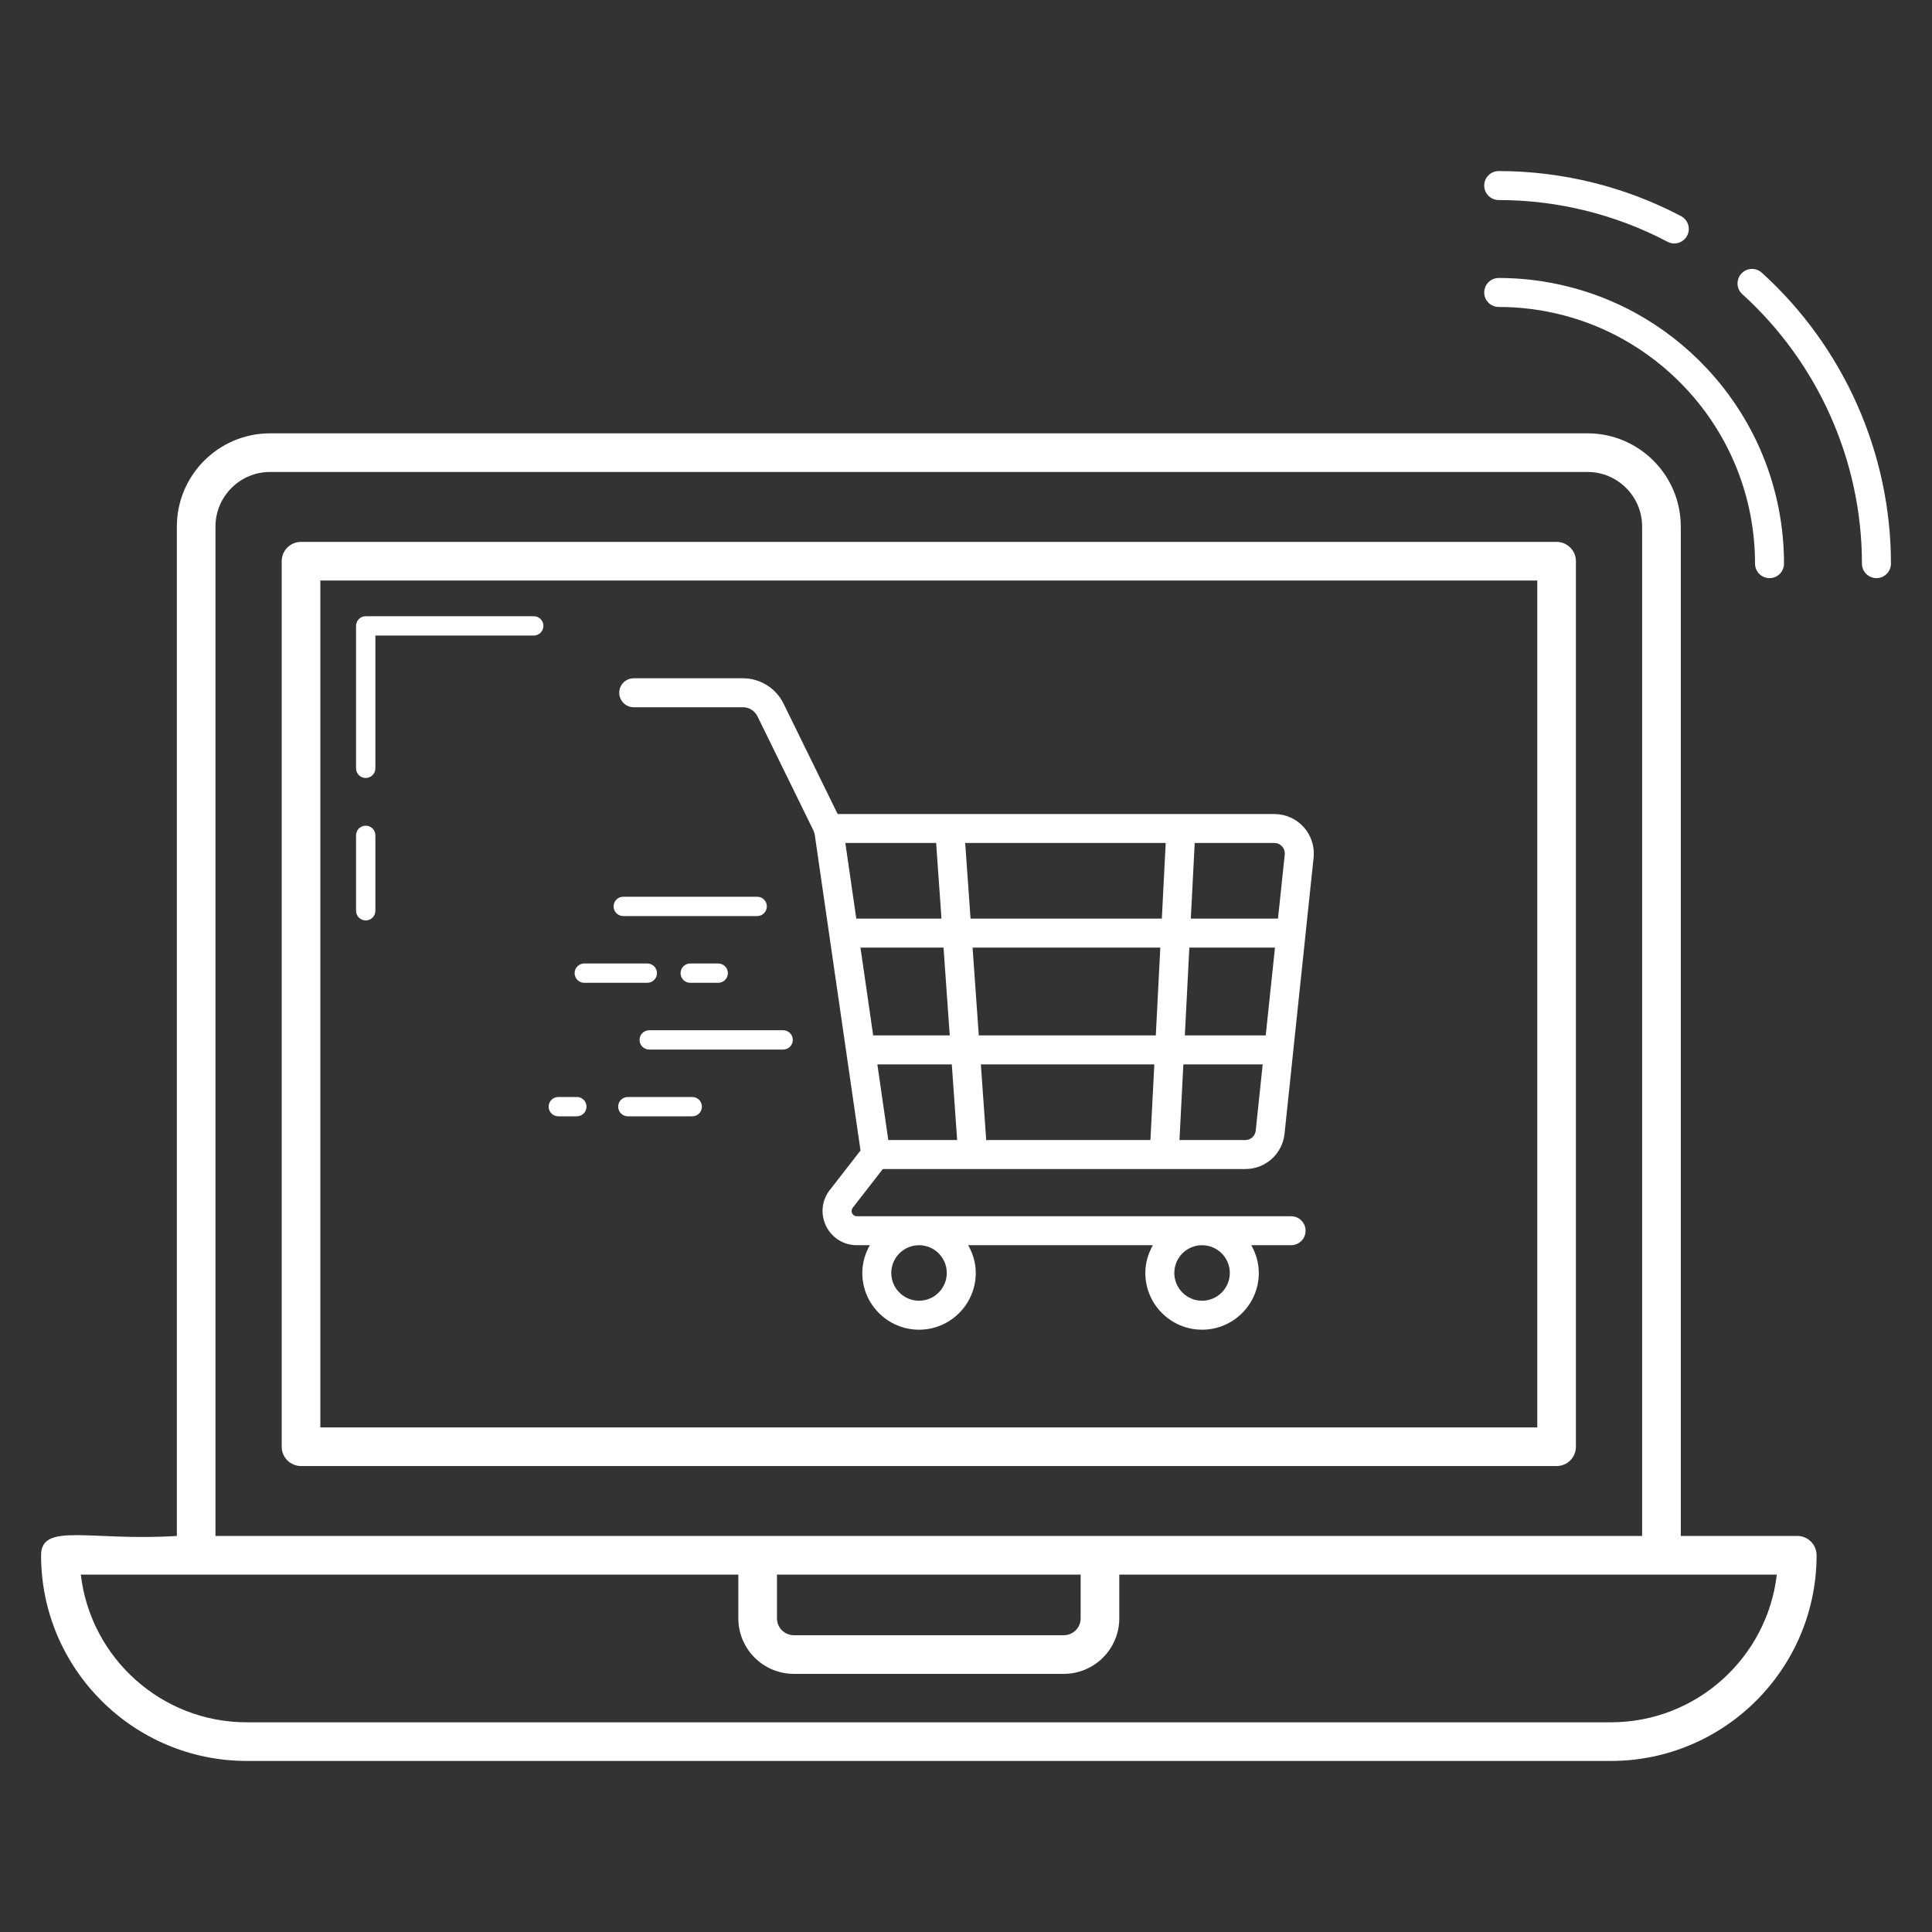
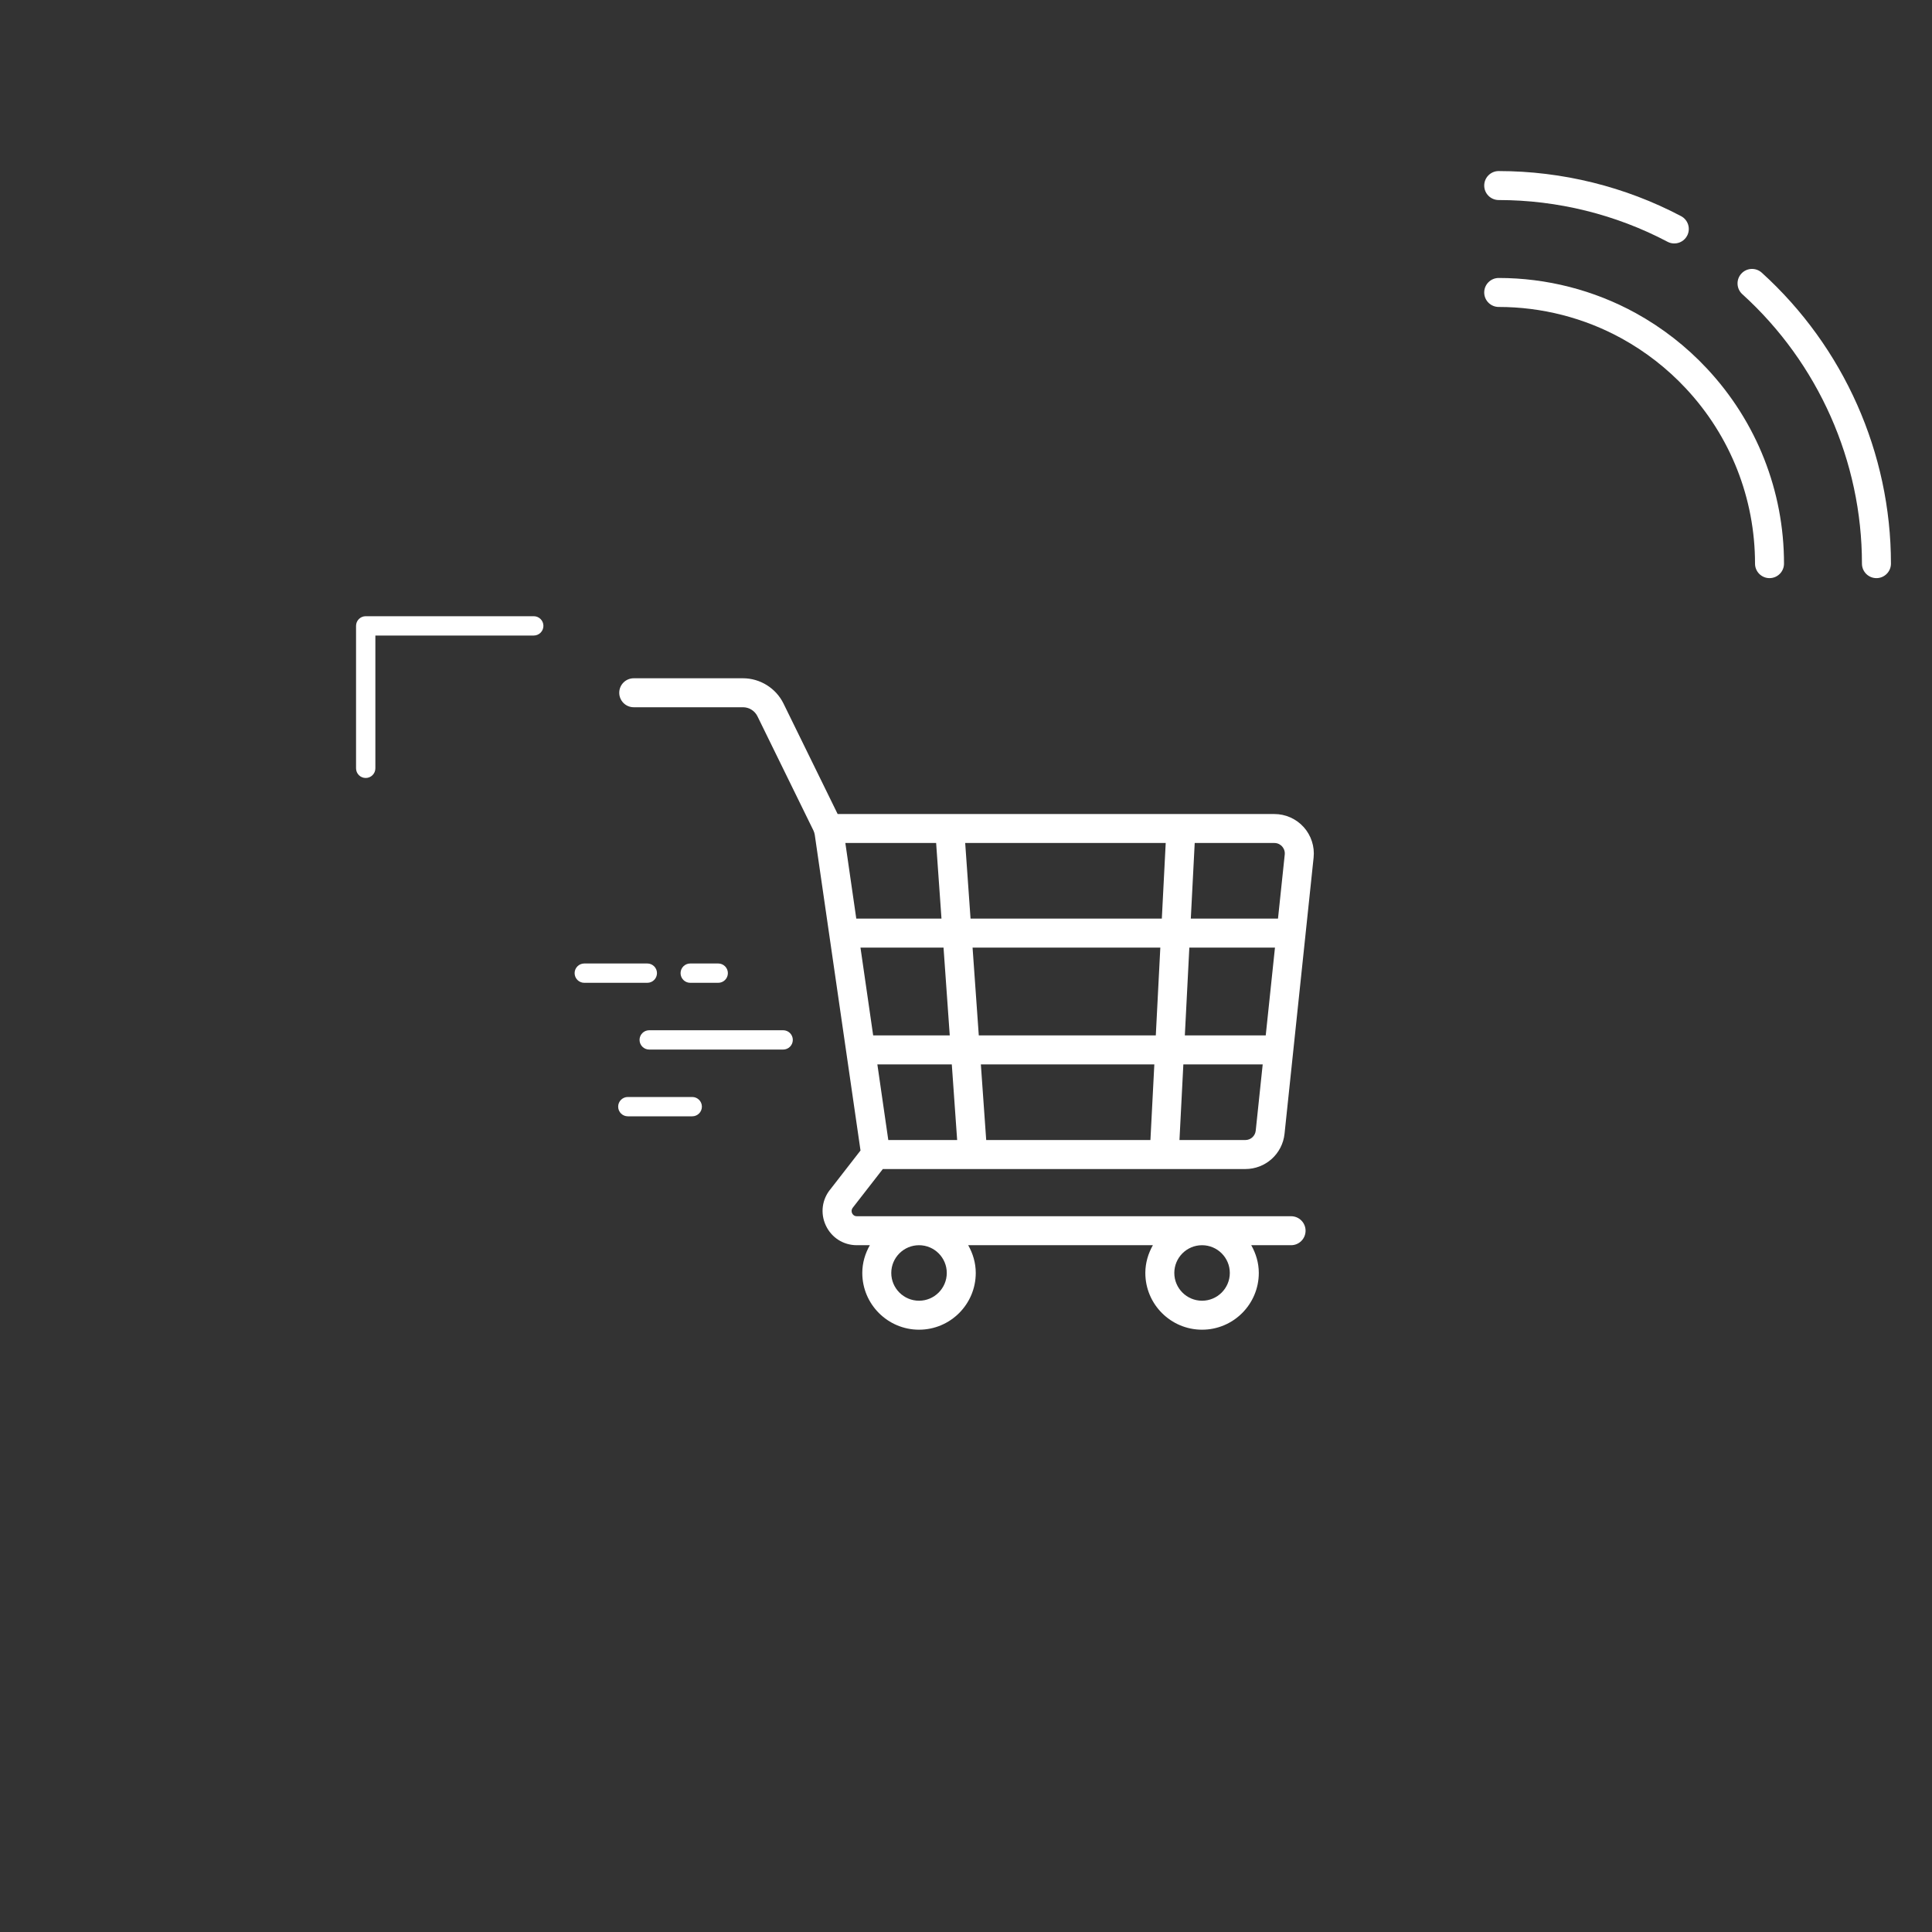
<svg xmlns="http://www.w3.org/2000/svg" height="100px" width="100px" fill="#FFFFFF" version="1.1" x="0px" y="0px" viewBox="0 0 100 100" style="enable-background:new 0 0 100 100;" xml:space="preserve">
  <rect x="0" y="0" width="100" height="100" fill="#333333" stroke="none" />
  <g>
-     <path d="M80.569,28.048H15.581c-0.553,0-1,0.447-1,1v45.834c0,0.553,0.447,1,1,1h64.988c0.553,0,1-0.447,1-1   V29.048C81.569,28.496,81.122,28.048,80.569,28.048z M79.569,73.882H16.581V30.048h62.988V73.882z" />
-     <path d="M18.929,47.642c0.276,0,0.5-0.224,0.5-0.5v-3.905c0-0.276-0.224-0.5-0.5-0.5s-0.5,0.224-0.5,0.5v3.905   C18.429,47.418,18.652,47.642,18.929,47.642z" />
    <path d="M18.929,40.268c0.276,0,0.5-0.224,0.5-0.5v-6.873h8.198c0.276,0,0.5-0.224,0.5-0.5s-0.224-0.5-0.5-0.5   h-8.698c-0.276,0-0.5,0.224-0.5,0.5v7.373C18.429,40.044,18.652,40.268,18.929,40.268z" />
-     <path d="M12.771,91.146h70.609c5.87,0,10.646-4.775,10.646-10.646c0-0.553-0.447-1-1-1h-6.029V27.255   c0-2.661-2.165-4.826-4.825-4.826H13.979c-2.66,0-4.825,2.165-4.825,4.826v52.245   c-4.469,0.284-7.028-0.726-7.028,1C2.125,86.371,6.9,91.146,12.771,91.146z M11.153,27.255   c0-1.559,1.268-2.826,2.825-2.826H82.171c1.558,0,2.825,1.268,2.825,2.826v52.245   c-30.588,0-26.316,0-73.843,0V27.255z M55.934,81.5v2.266c0,0.481-0.392,0.873-0.873,0.873H41.089   c-0.481,0-0.873-0.392-0.873-0.873v-2.266H55.934z M38.216,81.5v2.266   c0,1.584,1.289,2.873,2.873,2.873h13.972c1.584,0,2.873-1.289,2.873-2.873v-2.266   c12.699,0,21.576,0,34.034,0c-0.497,4.298-4.159,7.646-8.588,7.646H12.771   c-4.429,0-8.091-3.348-8.588-7.646C16.452,81.5,25.406,81.5,38.216,81.5z" />
-     <path d="M28.897,57.78h0.961c0.276,0,0.5-0.224,0.5-0.5s-0.224-0.5-0.5-0.5h-0.961c-0.276,0-0.5,0.224-0.5,0.5   S28.621,57.78,28.897,57.78z" />
    <path d="M32.802,36.607h5.657c0.314,0,0.607,0.183,0.746,0.466l2.898,5.913   c0.034,0.068,0.053,0.142,0.068,0.216l2.369,16.348l-1.542,1.985   c-0.451,0.532-0.549,1.257-0.256,1.89c0.294,0.634,0.91,1.027,1.608,1.027h0.673   c-0.242,0.426-0.391,0.912-0.391,1.436c0,1.619,1.317,2.937,2.937,2.937s2.936-1.317,2.936-2.937   c0-0.524-0.149-1.009-0.391-1.436h9.559c-0.241,0.426-0.391,0.912-0.391,1.436   c0,1.619,1.316,2.937,2.936,2.937s2.937-1.317,2.937-2.937c0-0.524-0.149-1.009-0.391-1.436h2.062   c0.414,0,0.75-0.336,0.75-0.75s-0.336-0.75-0.75-0.75H44.351c-0.151,0-0.22-0.099-0.247-0.157   c-0.027-0.06-0.059-0.175,0.059-0.315l1.532-1.971h4.653h9.912h4.198   c1.048,0,1.92-0.786,2.03-1.828l1.504-14.292c0.061-0.574-0.127-1.15-0.514-1.58   c-0.387-0.429-0.939-0.675-1.517-0.675c-6.793,0-16.038,0-22.604,0l-2.804-5.721   c-0.389-0.793-1.211-1.306-2.094-1.306h-5.657c-0.414,0-0.75,0.336-0.75,0.75   S32.388,36.607,32.802,36.607z M62.218,64.452c0.792,0,1.437,0.644,1.437,1.436   s-0.645,1.437-1.437,1.437s-1.436-0.645-1.436-1.437S61.426,64.452,62.218,64.452z M47.569,64.452   c0.792,0,1.436,0.644,1.436,1.436s-0.644,1.437-1.436,1.437s-1.437-0.645-1.437-1.437   S46.777,64.452,47.569,64.452z M59.546,59.008h-8.5l-0.277-3.915h8.979L59.546,59.008z M59.824,53.593   h-9.162l-0.322-4.545h9.718L59.824,53.593z M61.838,43.633h4.122c0.21,0,0.342,0.112,0.402,0.179   c0.06,0.067,0.158,0.211,0.136,0.42l-0.349,3.316h-4.513L61.838,43.633z M61.56,49.048h4.432   l-0.478,4.545H61.327L61.56,49.048z M61.25,55.093h4.107l-0.361,3.43   c-0.029,0.277-0.261,0.485-0.538,0.485h-3.409L61.25,55.093z M60.337,43.633l-0.201,3.915h-9.901   l-0.277-3.915H60.337z M49.542,59.008H45.978l-0.566-3.915h3.853L49.542,59.008z M49.159,53.593h-3.964   l-0.657-4.545h4.299L49.159,53.593z M48.454,43.633l0.277,3.915h-4.41l-0.566-3.915H48.454z" />
-     <path d="M32.259,47.415h6.933c0.276,0,0.5-0.224,0.5-0.5s-0.224-0.5-0.5-0.5h-6.933c-0.276,0-0.5,0.224-0.5,0.5   S31.982,47.415,32.259,47.415z" />
    <path d="M30.242,50.87h3.263c0.276,0,0.5-0.224,0.5-0.5s-0.224-0.5-0.5-0.5h-3.263c-0.276,0-0.5,0.224-0.5,0.5   S29.966,50.87,30.242,50.87z" />
    <path d="M37.175,50.87c0.276,0,0.5-0.224,0.5-0.5s-0.224-0.5-0.5-0.5h-1.449c-0.276,0-0.5,0.224-0.5,0.5   s0.224,0.5,0.5,0.5H37.175z" />
    <path d="M40.536,53.325h-6.933c-0.276,0-0.5,0.224-0.5,0.5s0.224,0.5,0.5,0.5h6.933c0.276,0,0.5-0.224,0.5-0.5   S40.812,53.325,40.536,53.325z" />
    <path d="M35.83,56.78h-3.334c-0.276,0-0.5,0.224-0.5,0.5s0.224,0.5,0.5,0.5h3.334c0.276,0,0.5-0.224,0.5-0.5   S36.106,56.78,35.83,56.78z" />
    <path d="M97.875,29.174c0-5.719-2.437-11.208-6.686-15.06c-0.308-0.278-0.781-0.256-1.06,0.052   c-0.278,0.307-0.255,0.781,0.052,1.06c3.936,3.568,6.193,8.652,6.193,13.948   c0,0.414,0.336,0.75,0.75,0.75S97.875,29.588,97.875,29.174z" />
    <path d="M77.573,8.854c-0.414,0-0.75,0.336-0.75,0.75s0.336,0.75,0.75,0.75c3.04,0,6.062,0.747,8.738,2.16   c0.112,0.06,0.231,0.087,0.35,0.087c0.27,0,0.529-0.146,0.664-0.399   c0.193-0.366,0.054-0.82-0.312-1.014C84.121,9.661,80.856,8.854,77.573,8.854z" />
    <path d="M77.573,15.888c2.225,0,4.426,0.563,6.366,1.631c1.238,0.682,2.355,1.552,3.321,2.586   c2.309,2.471,3.58,5.691,3.58,9.069c0,0.414,0.336,0.75,0.75,0.75c0.414,0,0.75-0.336,0.75-0.75   c0-3.76-1.415-7.344-3.984-10.093c-1.073-1.15-2.316-2.118-3.694-2.877   c-2.161-1.188-4.612-1.816-7.089-1.816c-0.414,0-0.75,0.336-0.75,0.75S77.159,15.888,77.573,15.888z" />
  </g>
</svg>